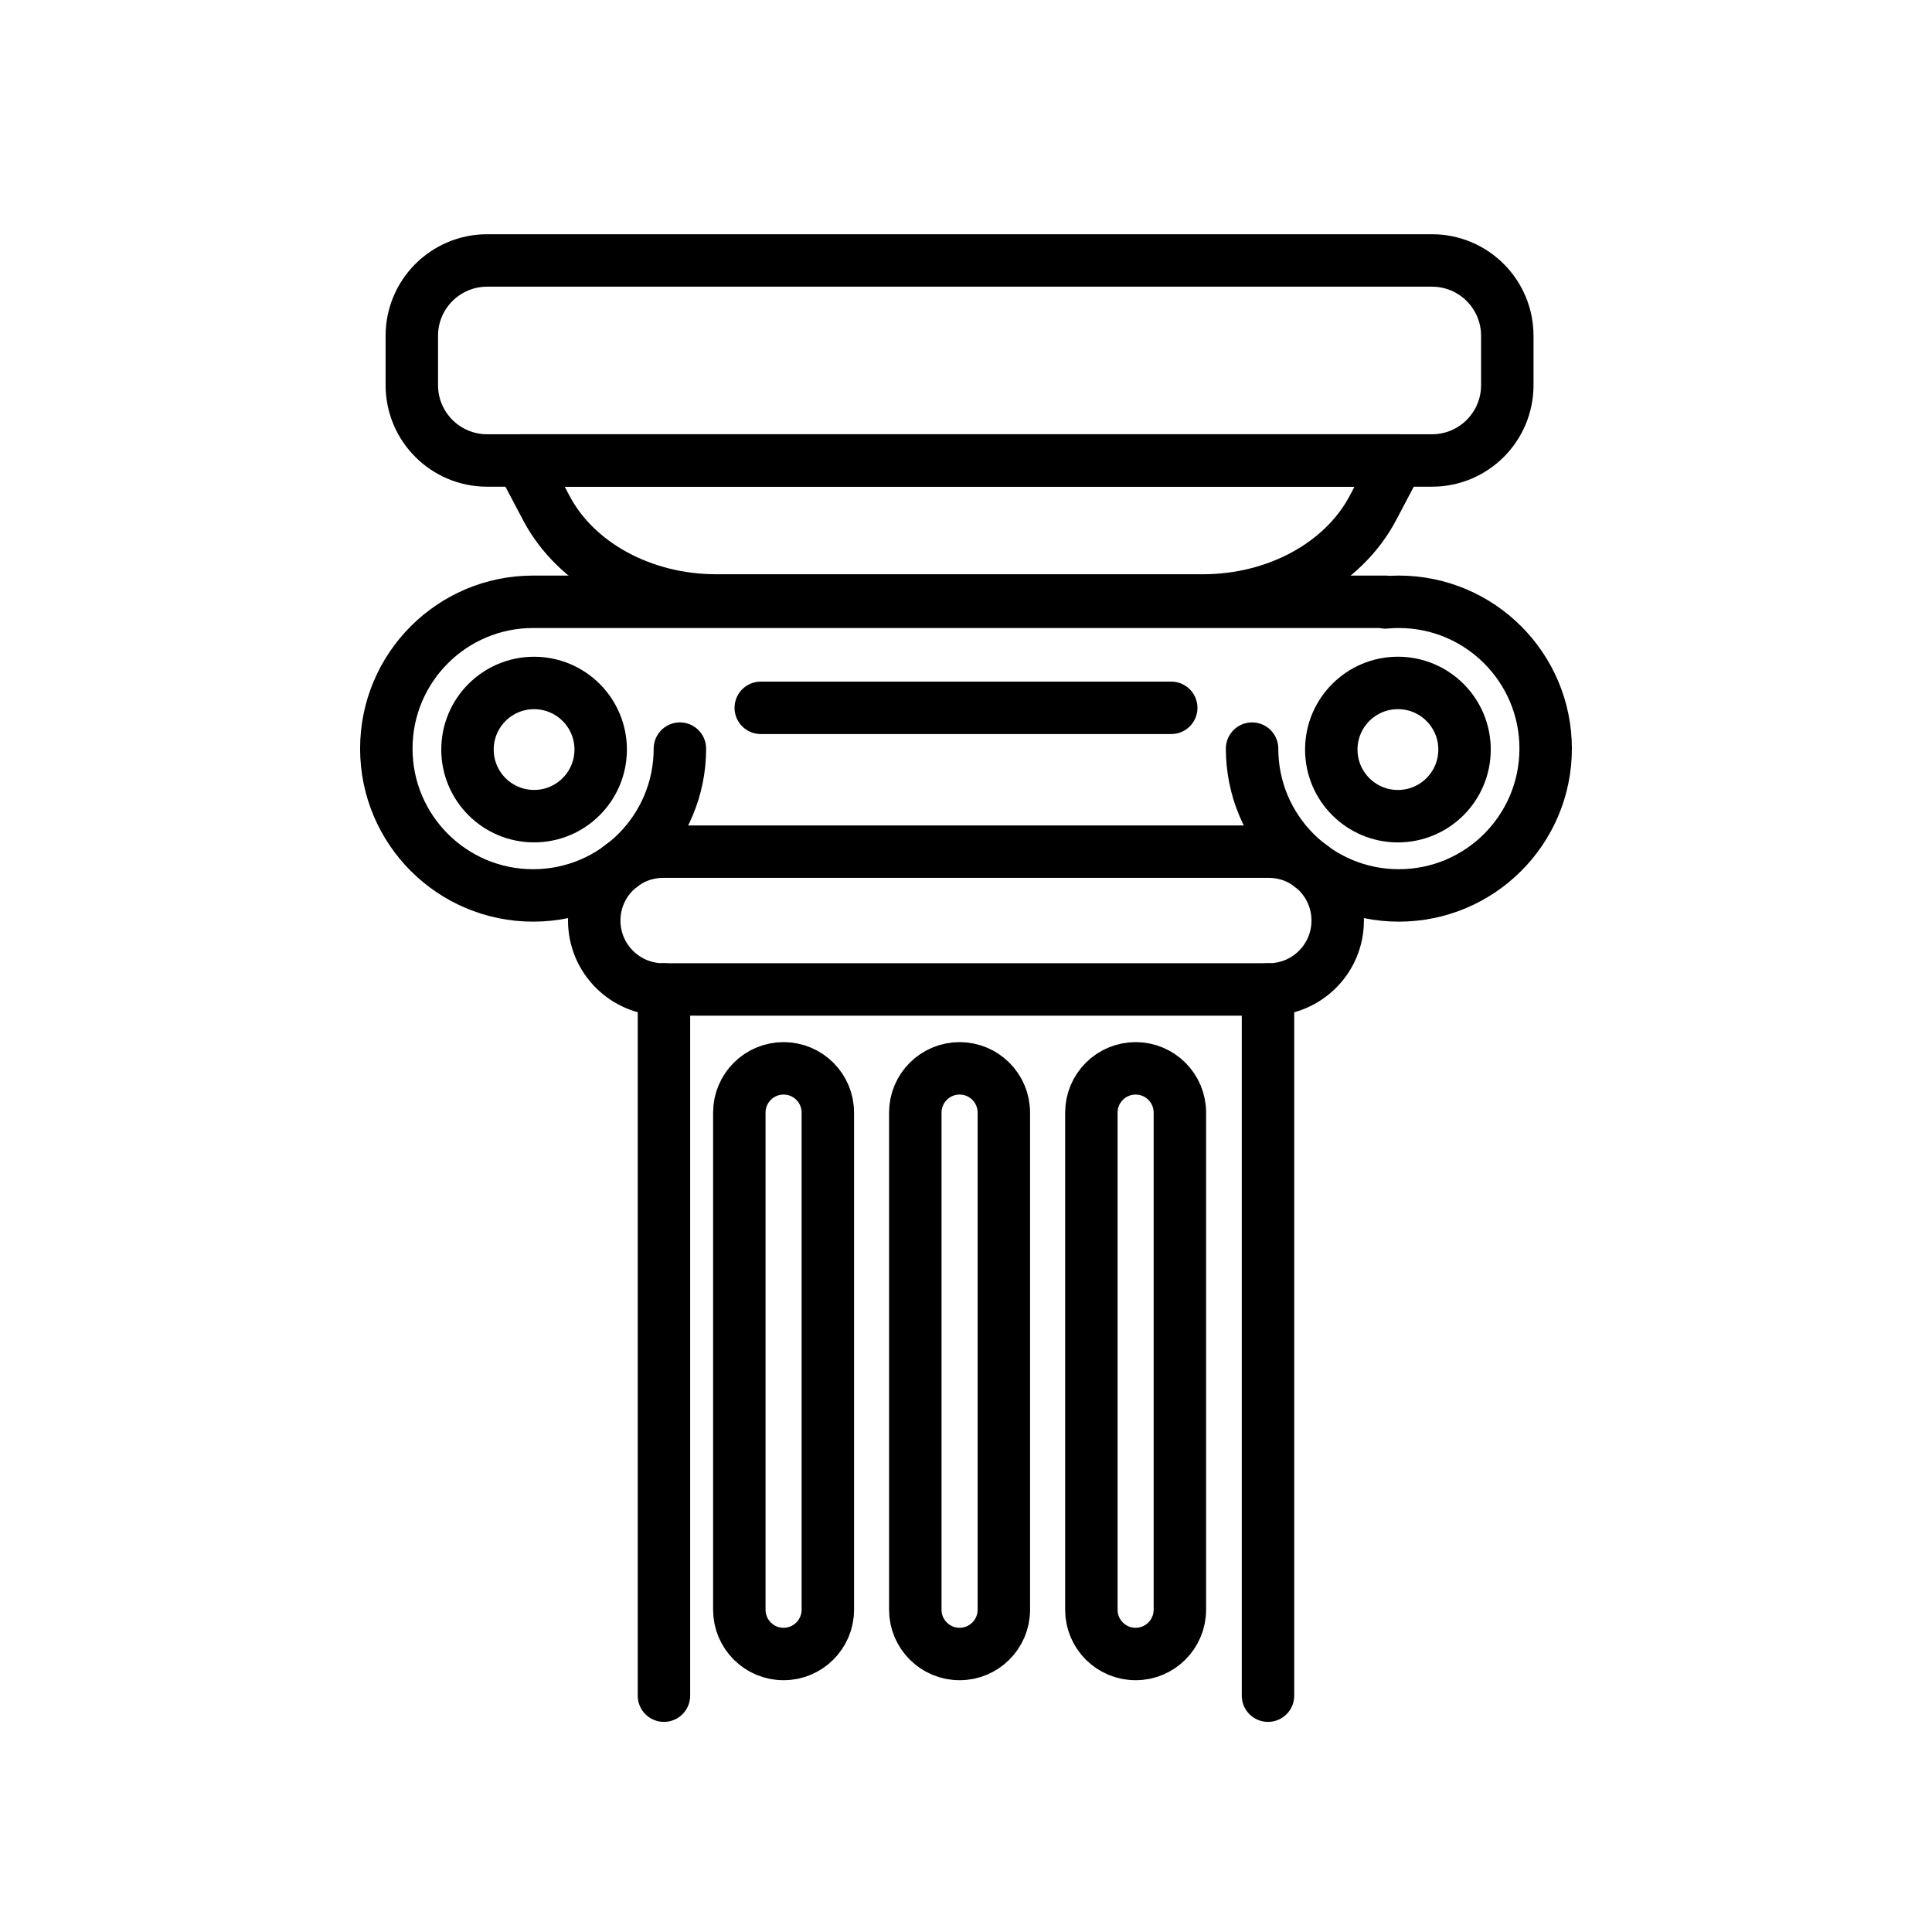
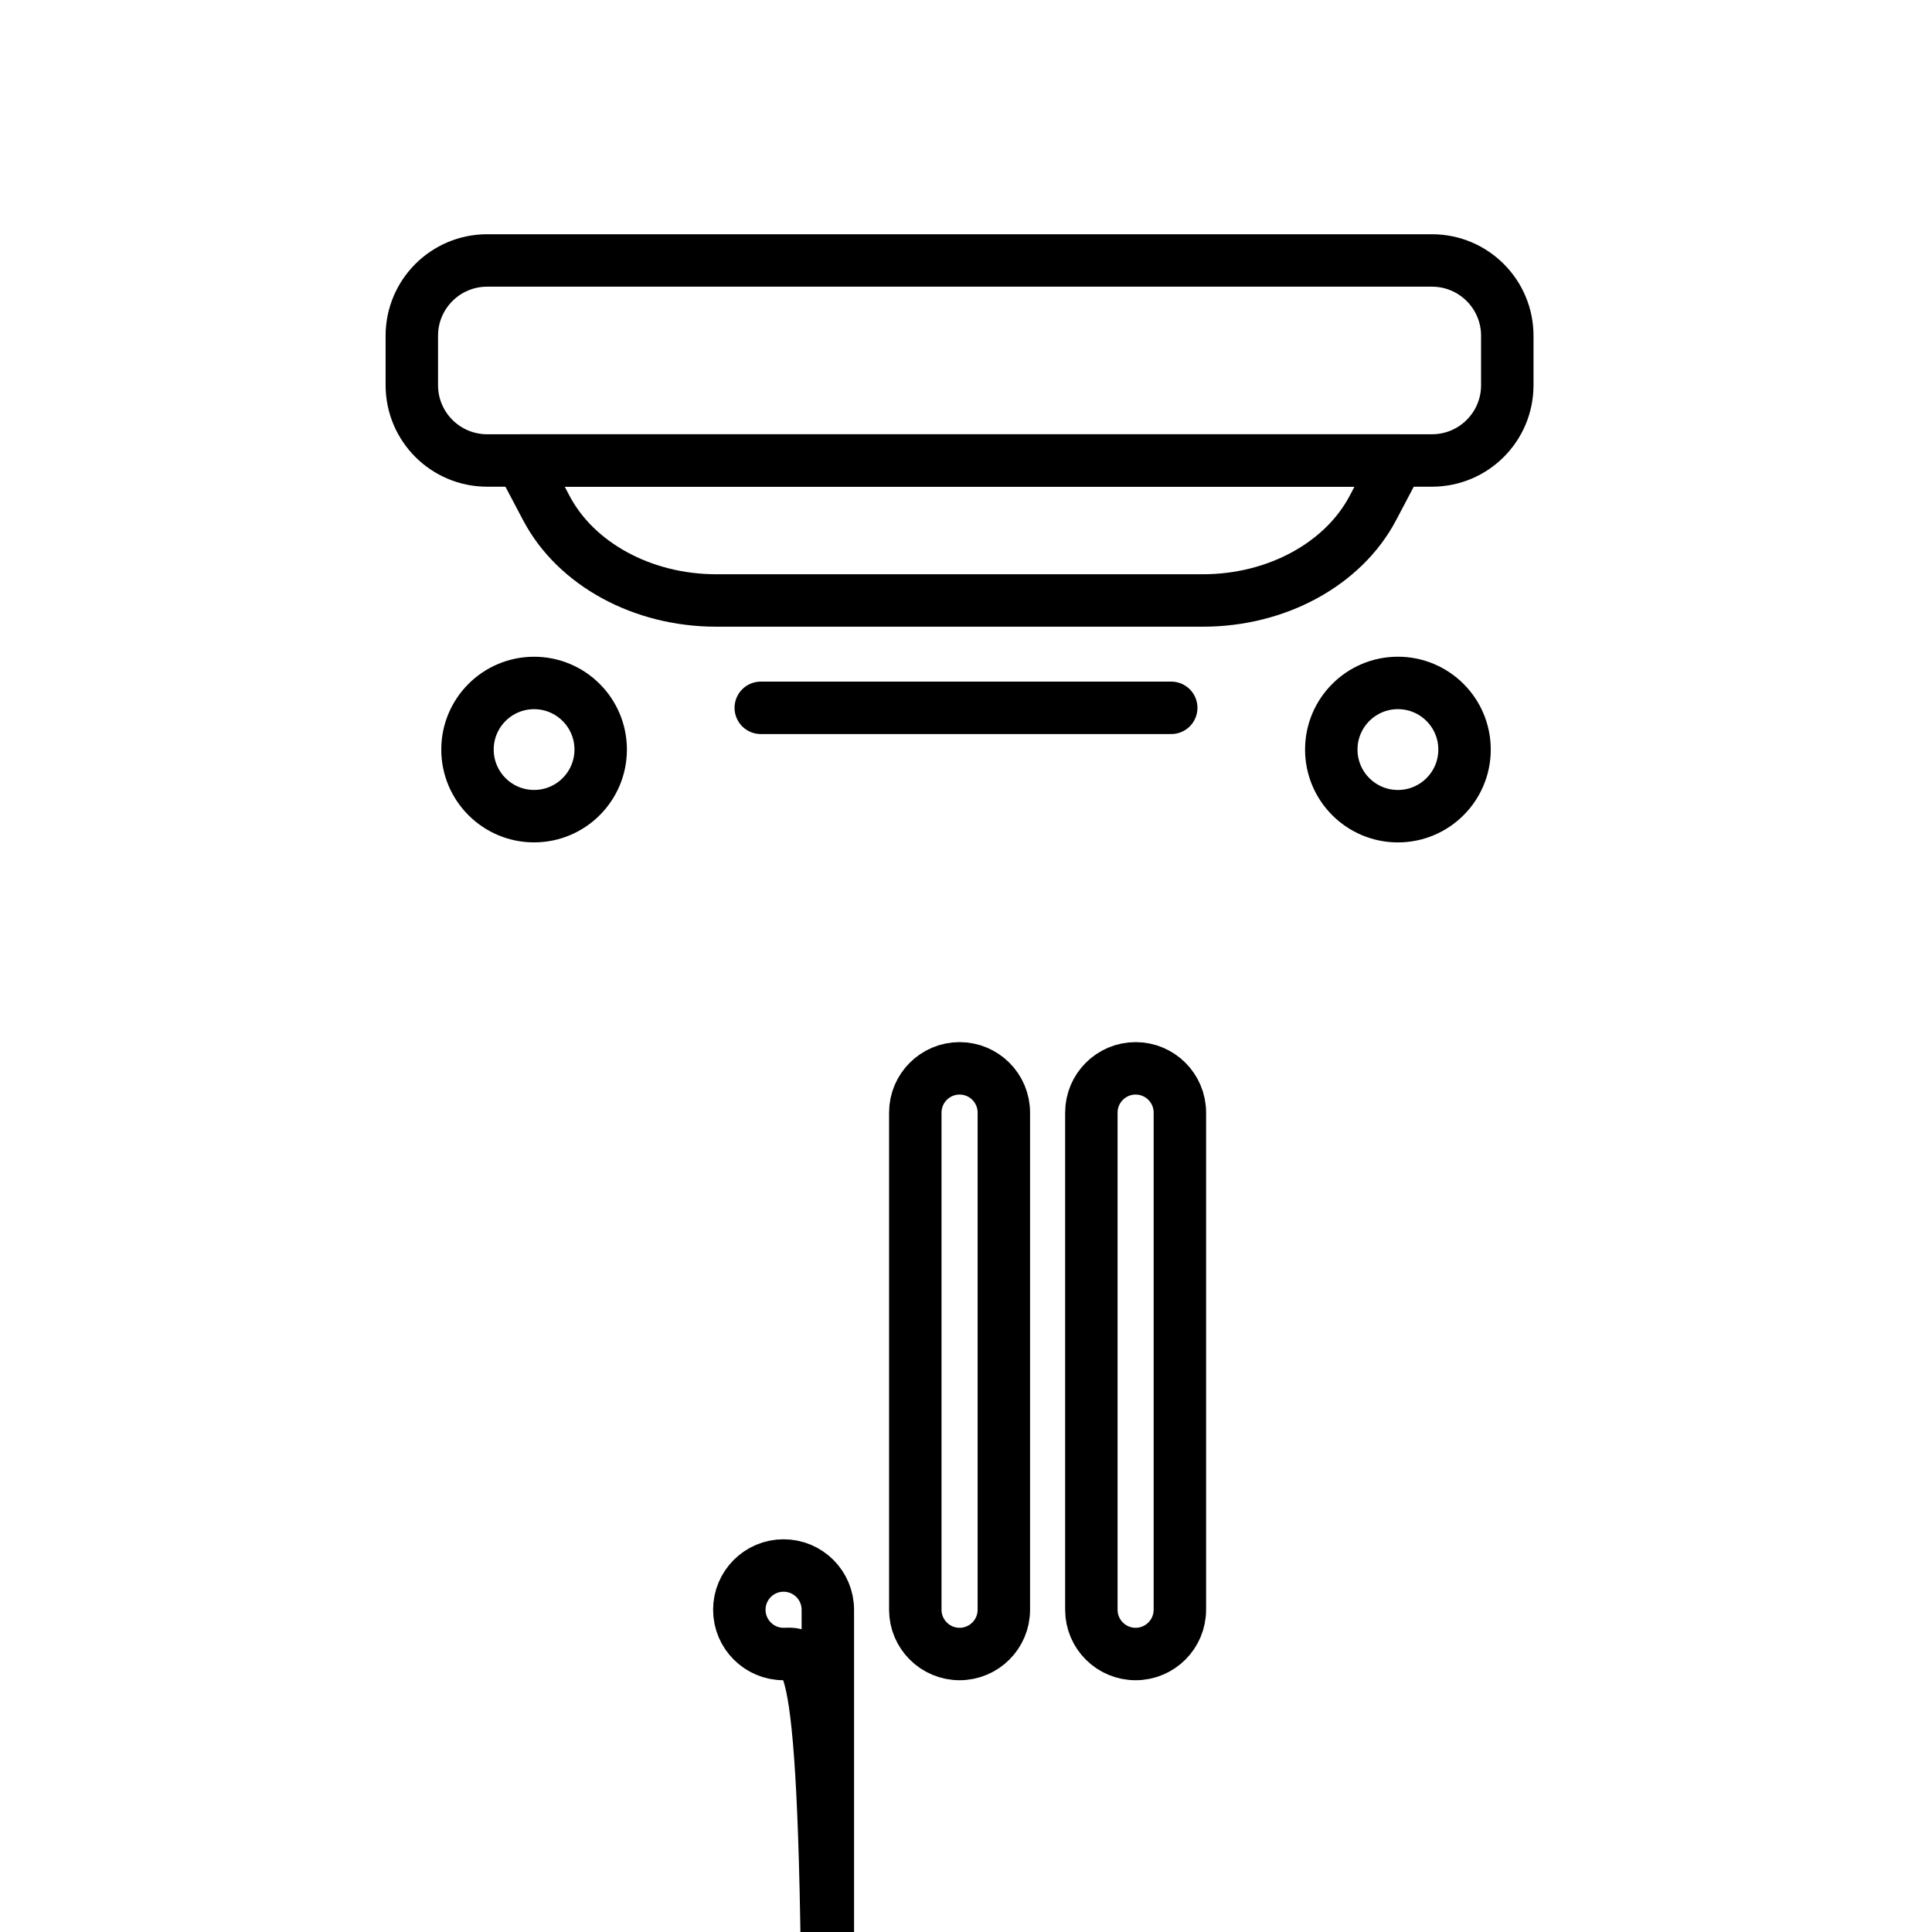
<svg xmlns="http://www.w3.org/2000/svg" version="1.1" id="Calque_1" x="0px" y="0px" width="70px" height="70px" viewBox="0 0 70 70" enable-background="new 0 0 70 70" xml:space="preserve">
  <g>
-     <line fill="none" stroke="#000000" stroke-width="1.9" stroke-linecap="round" stroke-linejoin="round" stroke-miterlimit="10" x1="24.056" y1="61.437" x2="24.056" y2="35.851" />
-     <line fill="none" stroke="#000000" stroke-width="1.9" stroke-linecap="round" stroke-linejoin="round" stroke-miterlimit="10" x1="45.942" y1="35.851" x2="45.942" y2="61.437" />
-     <path fill="none" stroke="#000000" stroke-width="1.9" stroke-linecap="round" stroke-linejoin="round" stroke-miterlimit="10" d="   M45.365,27.124c0,2.938,2.38,5.319,5.317,5.319c2.938,0,5.32-2.382,5.32-5.319s-2.382-5.32-5.32-5.32   c-0.163,0-0.326,0.008-0.486,0.023v-0.023h-30.88c-2.938,0-5.319,2.382-5.319,5.32s2.382,5.319,5.319,5.319   c2.938,0,5.318-2.382,5.318-5.319" />
    <circle fill="none" stroke="#000000" stroke-width="1.9" stroke-linecap="round" stroke-linejoin="round" stroke-miterlimit="10" cx="19.351" cy="27.158" r="2.413" />
    <circle fill="none" stroke="#000000" stroke-width="1.9" stroke-linecap="round" stroke-linejoin="round" stroke-miterlimit="10" cx="50.649" cy="27.158" r="2.414" />
    <line fill="none" stroke="#000000" stroke-width="1.9" stroke-linecap="round" stroke-linejoin="round" stroke-miterlimit="10" x1="27.564" y1="25.646" x2="42.436" y2="25.646" />
    <path fill="none" stroke="#000000" stroke-width="1.9" stroke-linecap="round" stroke-linejoin="round" stroke-miterlimit="10" d="   M43.588,21.756H25.947c-2.667,0-5.083-1.315-6.154-3.351l-0.908-1.721H50.65l-0.907,1.721   C48.67,20.441,46.254,21.756,43.588,21.756z" />
    <path fill="none" stroke="#000000" stroke-width="1.9" stroke-linecap="round" stroke-linejoin="round" stroke-miterlimit="10" d="   M51.884,16.684H17.65c-1.508,0-2.729-1.222-2.729-2.728v-1.791c0-1.506,1.222-2.728,2.729-2.728h34.233   c1.508,0,2.729,1.222,2.729,2.728v1.791C54.613,15.462,53.392,16.684,51.884,16.684z" />
-     <path fill="none" stroke="#000000" stroke-width="1.9" stroke-linecap="round" stroke-linejoin="round" stroke-miterlimit="10" d="   M28.39,59.928L28.39,59.928c-0.885,0-1.603-0.718-1.603-1.604V40.311c0-0.885,0.718-1.603,1.603-1.603l0,0   c0.886,0,1.604,0.718,1.604,1.603v18.014C29.993,59.21,29.275,59.928,28.39,59.928z" />
+     <path fill="none" stroke="#000000" stroke-width="1.9" stroke-linecap="round" stroke-linejoin="round" stroke-miterlimit="10" d="   M28.39,59.928L28.39,59.928c-0.885,0-1.603-0.718-1.603-1.604c0-0.885,0.718-1.603,1.603-1.603l0,0   c0.886,0,1.604,0.718,1.604,1.603v18.014C29.993,59.21,29.275,59.928,28.39,59.928z" />
    <path fill="none" stroke="#000000" stroke-width="1.9" stroke-linecap="round" stroke-linejoin="round" stroke-miterlimit="10" d="   M34.767,59.928L34.767,59.928c-0.884,0-1.604-0.718-1.604-1.604V40.311c0-0.885,0.72-1.603,1.604-1.603l0,0   c0.886,0,1.604,0.718,1.604,1.603v18.014C36.371,59.21,35.652,59.928,34.767,59.928z" />
    <path fill="none" stroke="#000000" stroke-width="1.9" stroke-linecap="round" stroke-linejoin="round" stroke-miterlimit="10" d="   M41.146,59.928L41.146,59.928c-0.886,0-1.604-0.718-1.604-1.604V40.311c0-0.885,0.719-1.603,1.604-1.603l0,0   c0.884,0,1.603,0.718,1.603,1.603v18.014C42.748,59.21,42.029,59.928,41.146,59.928z" />
-     <path fill="none" stroke="#000000" stroke-width="1.9" stroke-linecap="round" stroke-linejoin="round" stroke-miterlimit="10" d="   M45.973,35.85H24.028c-1.381,0-2.498-1.118-2.498-2.496l0,0c0-1.378,1.117-2.497,2.498-2.497h21.944   c1.378,0,2.495,1.118,2.495,2.497l0,0C48.468,34.732,47.351,35.85,45.973,35.85z" />
  </g>
</svg>